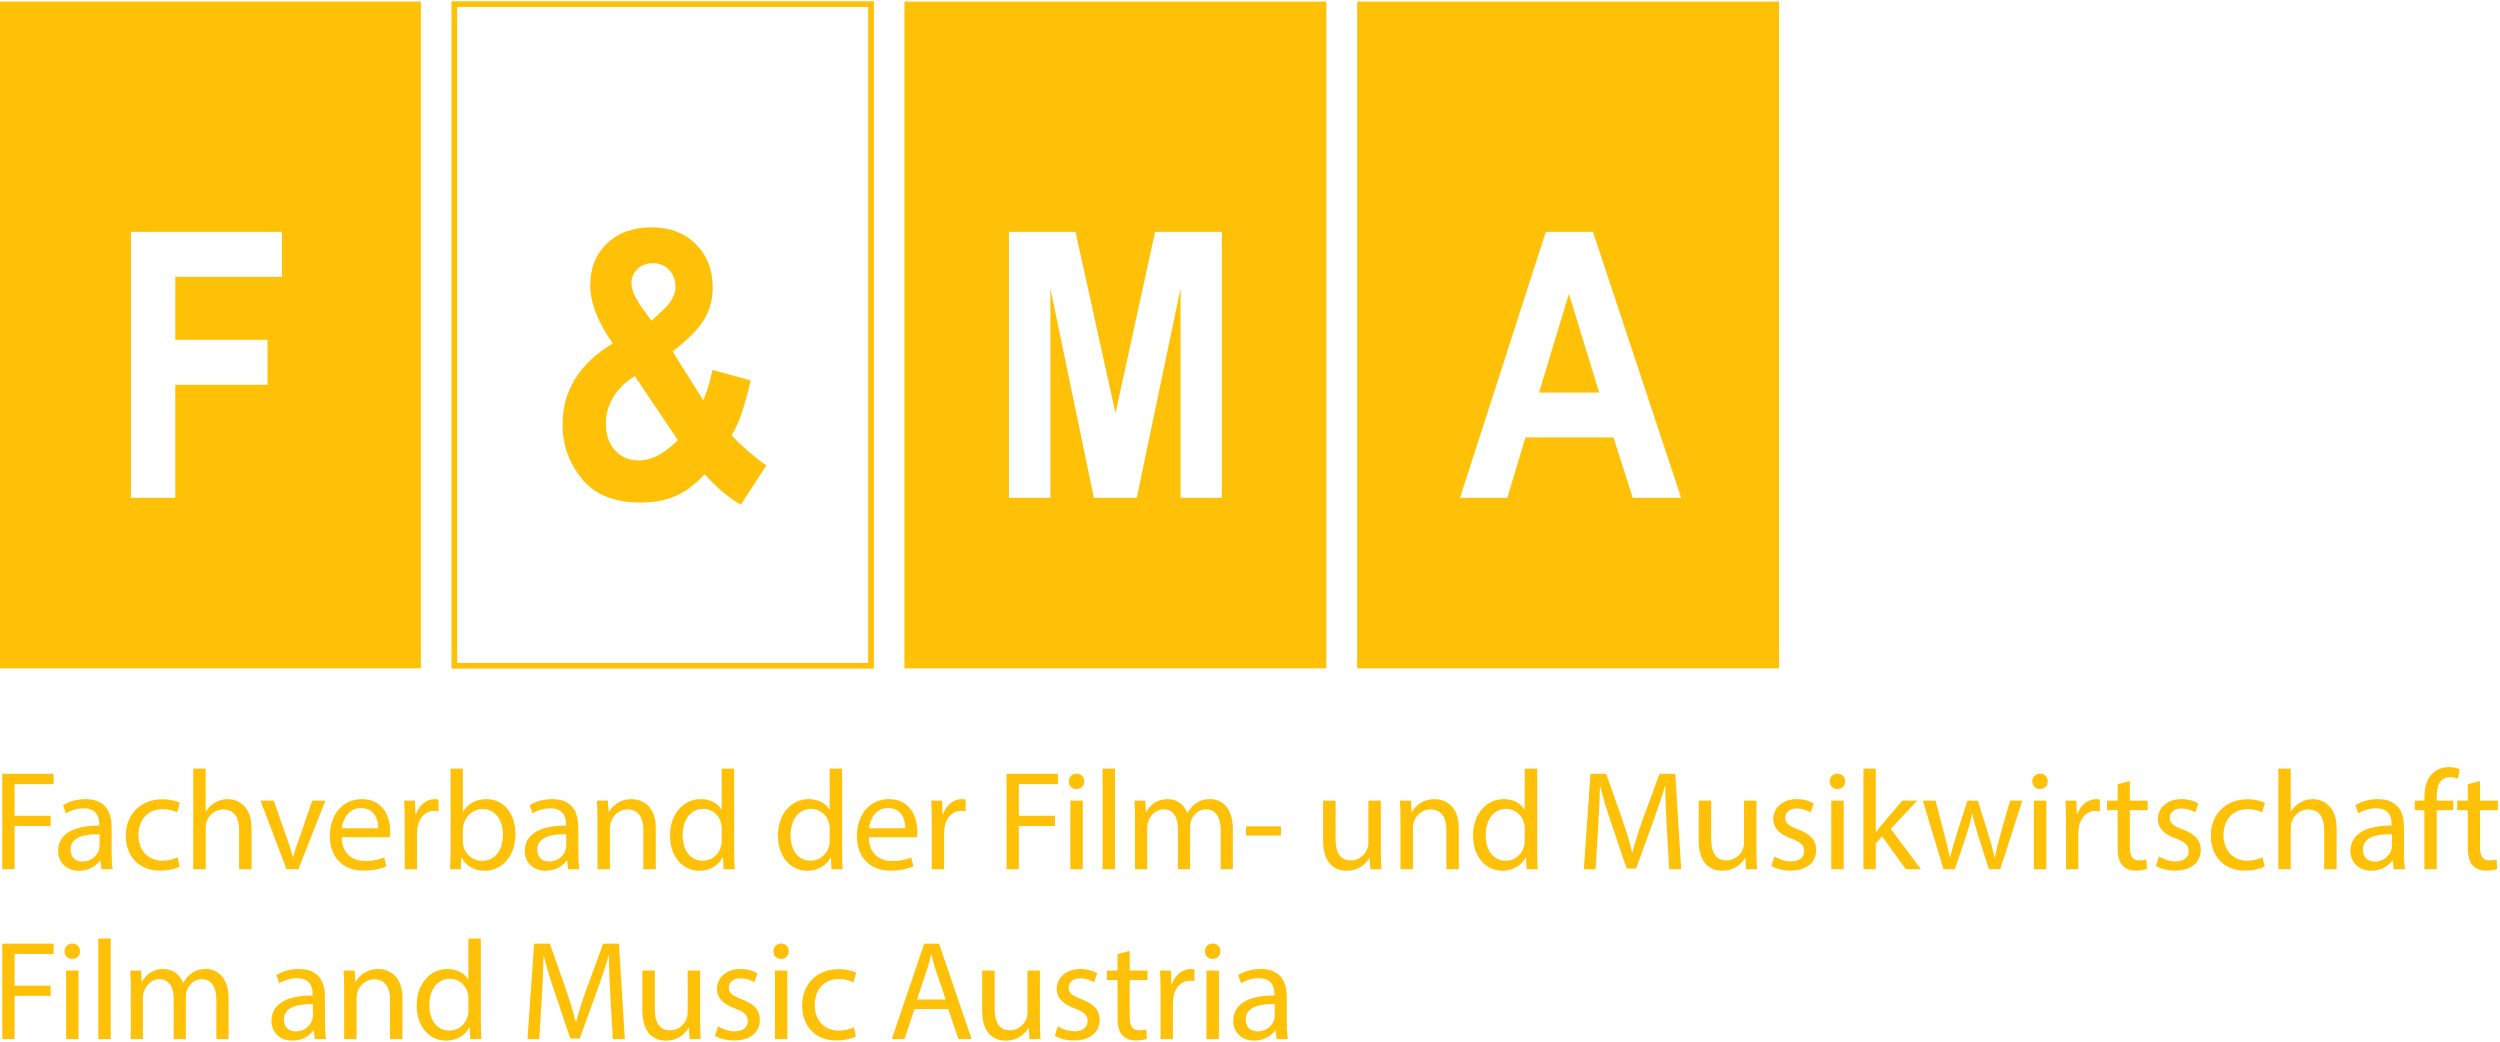
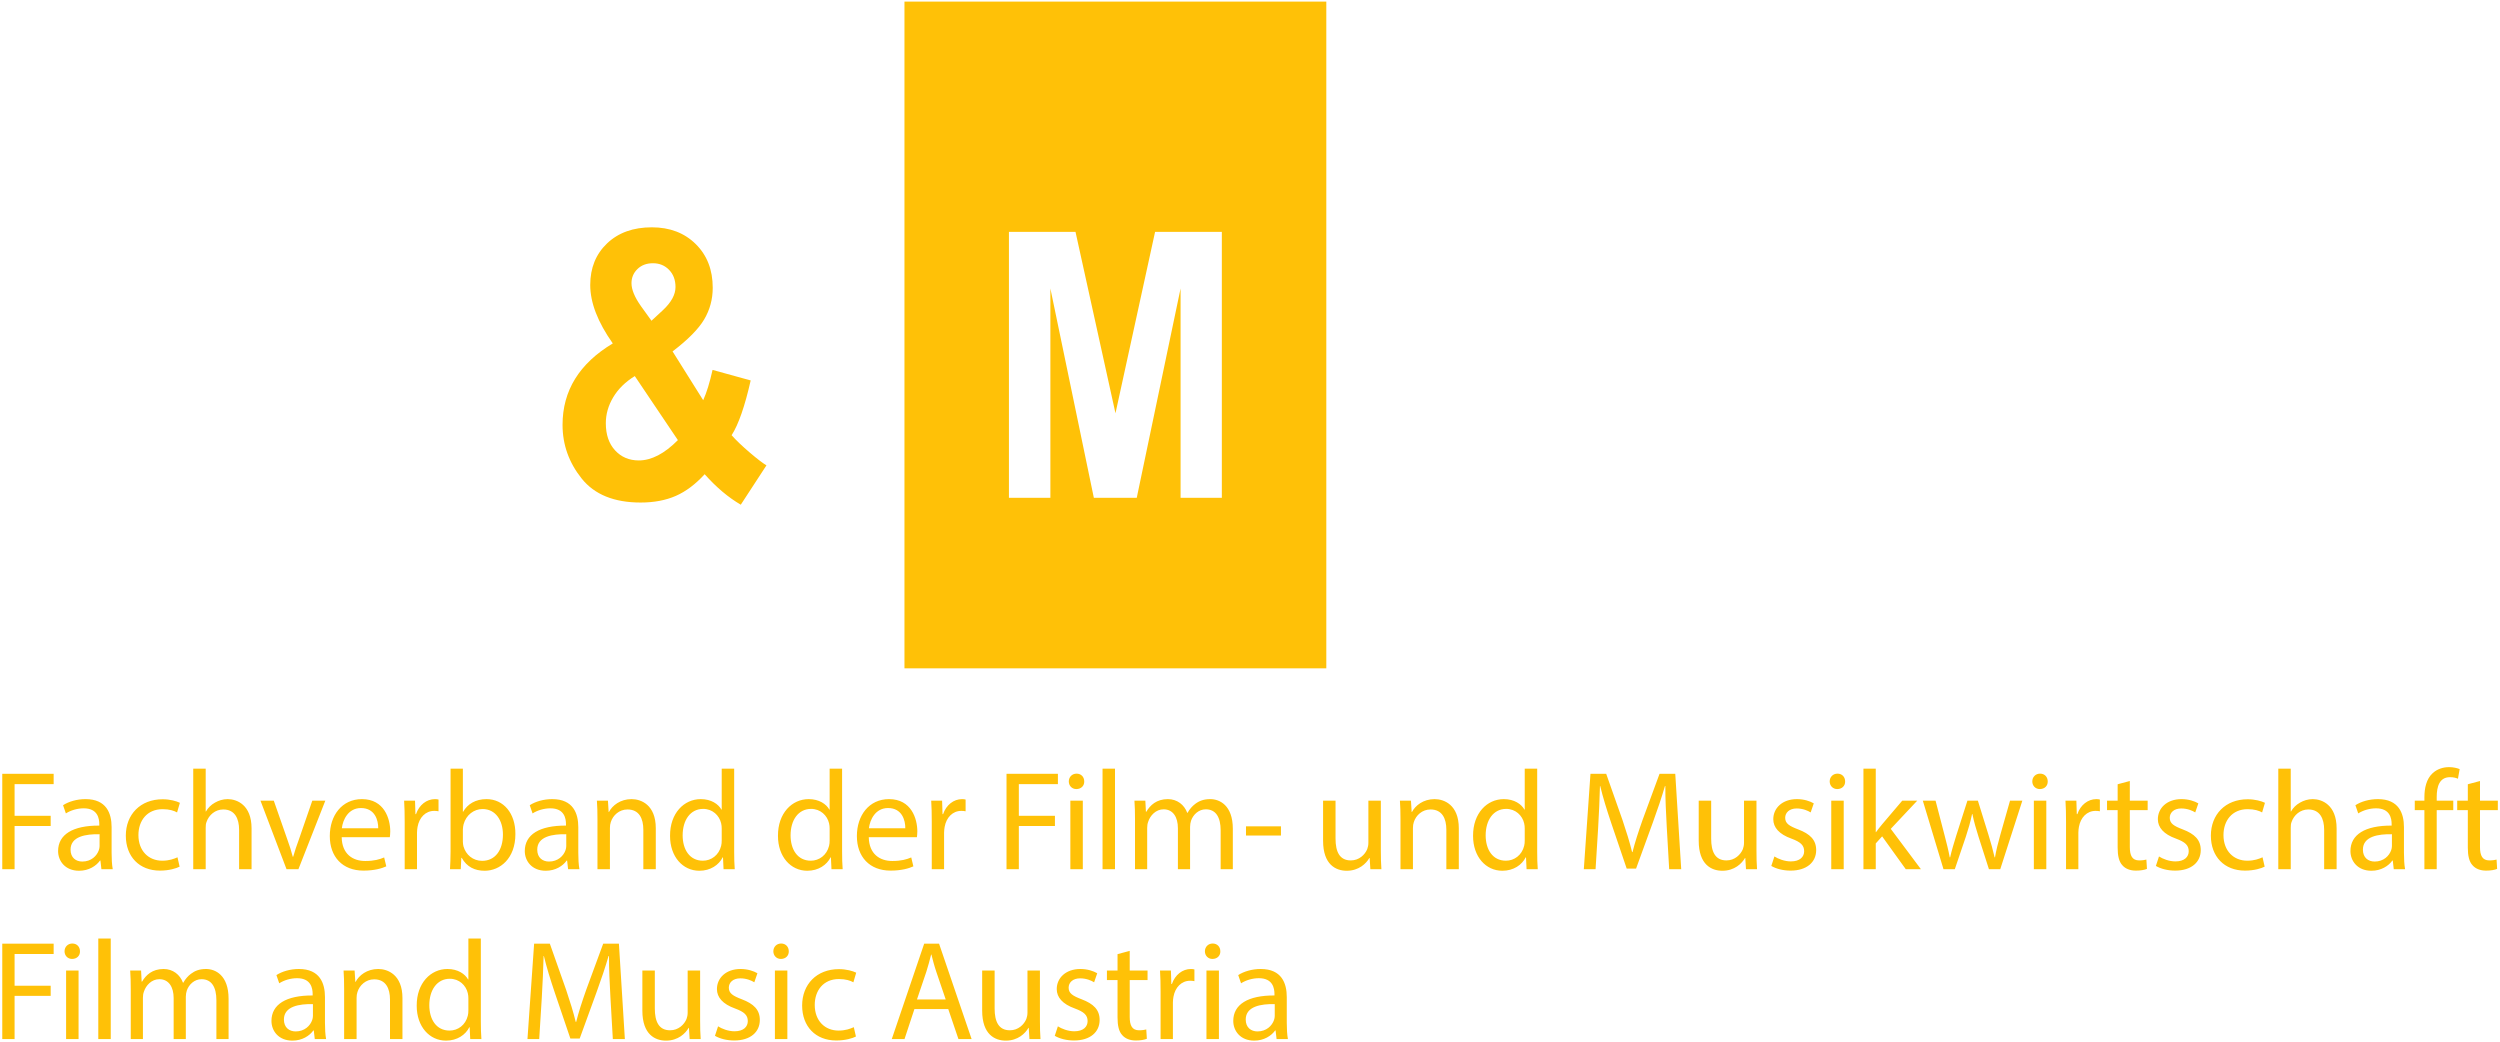
<svg xmlns="http://www.w3.org/2000/svg" width="883" height="368" viewBox="0 0 883 368" fill="none">
  <g clip-path="url(#clip0_2_44)">
    <path d="M0.8 307V273.3H18.95V276.95H5.15V288.15H17.9V291.75H5.15V307H0.8ZM39.819 307H35.819L35.469 303.95H35.319C33.969 305.85 31.369 307.55 27.919 307.55C23.019 307.55 20.519 304.1 20.519 300.6C20.519 294.75 25.719 291.55 35.069 291.6V291.1C35.069 289.1 34.519 285.5 29.569 285.5C27.319 285.5 24.969 286.2 23.269 287.3L22.269 284.4C24.269 283.1 27.169 282.25 30.219 282.25C37.619 282.25 39.419 287.3 39.419 292.15V301.2C39.419 303.3 39.519 305.35 39.819 307ZM35.169 298.85V294.65C30.369 294.55 24.919 295.4 24.919 300.1C24.919 302.95 26.819 304.3 29.069 304.3C32.219 304.3 34.219 302.3 34.919 300.25C35.069 299.8 35.169 299.3 35.169 298.85ZM62.69 302.8L63.44 306.1C62.29 306.7 59.74 307.5 56.49 307.5C49.19 307.5 44.44 302.55 44.44 295.15C44.44 287.7 49.54 282.3 57.44 282.3C60.04 282.3 62.34 282.95 63.54 283.55L62.54 286.95C61.49 286.35 59.84 285.8 57.44 285.8C51.89 285.8 48.89 289.9 48.89 294.95C48.89 300.55 52.49 304 57.29 304C59.79 304 61.44 303.35 62.69 302.8ZM68.252 307V271.5H72.652V286.6H72.752C73.452 285.35 74.552 284.25 75.902 283.5C77.202 282.75 78.752 282.25 80.402 282.25C83.652 282.25 88.852 284.25 88.852 292.6V307H84.452V293.1C84.452 289.2 83.002 285.9 78.852 285.9C76.002 285.9 73.752 287.9 72.952 290.3C72.702 290.9 72.652 291.55 72.652 292.4V307H68.252ZM92.002 282.8H96.702L101.452 296.4C102.252 298.6 102.902 300.6 103.402 302.6H103.552C104.102 300.6 104.802 298.6 105.602 296.4L110.302 282.8H114.902L105.402 307H101.202L92.002 282.8ZM137.686 295.7H120.686C120.786 301.65 124.586 304.1 128.986 304.1C132.136 304.1 134.036 303.55 135.686 302.85L136.436 306C134.886 306.7 132.236 307.5 128.386 307.5C120.936 307.5 116.486 302.6 116.486 295.3C116.486 288 120.786 282.25 127.836 282.25C135.736 282.25 137.836 289.2 137.836 293.65C137.836 294.55 137.736 295.25 137.686 295.7ZM120.736 292.55H133.586C133.636 289.75 132.436 285.4 127.486 285.4C123.036 285.4 121.086 289.5 120.736 292.55ZM142.935 307V290.35C142.935 287.5 142.885 285.05 142.735 282.8H146.585L146.735 287.55H146.935C148.035 284.3 150.685 282.25 153.635 282.25C154.135 282.25 154.485 282.3 154.885 282.4V286.55C154.435 286.45 153.985 286.4 153.385 286.4C150.285 286.4 148.085 288.75 147.485 292.05C147.385 292.65 147.285 293.35 147.285 294.1V307H142.935ZM162.738 307H158.938C159.038 305.35 159.138 302.9 159.138 300.75V271.5H163.488V286.7H163.588C165.138 284 167.938 282.25 171.838 282.25C177.838 282.25 182.088 287.25 182.038 294.6C182.038 303.25 176.588 307.55 171.188 307.55C167.688 307.55 164.888 306.2 163.088 303H162.938L162.738 307ZM163.488 292.95V297.3C163.488 297.85 163.588 298.4 163.688 298.9C164.538 301.95 167.088 304.05 170.288 304.05C174.888 304.05 177.638 300.3 177.638 294.75C177.638 289.9 175.138 285.75 170.438 285.75C167.438 285.75 164.638 287.8 163.738 291.15C163.638 291.65 163.488 292.25 163.488 292.95ZM204.654 307H200.654L200.304 303.95H200.154C198.804 305.85 196.204 307.55 192.754 307.55C187.854 307.55 185.354 304.1 185.354 300.6C185.354 294.75 190.554 291.55 199.904 291.6V291.1C199.904 289.1 199.354 285.5 194.404 285.5C192.154 285.5 189.804 286.2 188.104 287.3L187.104 284.4C189.104 283.1 192.004 282.25 195.054 282.25C202.454 282.25 204.254 287.3 204.254 292.15V301.2C204.254 303.3 204.354 305.35 204.654 307ZM200.004 298.85V294.65C195.204 294.55 189.754 295.4 189.754 300.1C189.754 302.95 191.654 304.3 193.904 304.3C197.054 304.3 199.054 302.3 199.754 300.25C199.904 299.8 200.004 299.3 200.004 298.85ZM211.025 307V289.35C211.025 286.85 210.975 284.8 210.825 282.8H214.725L214.975 286.8H215.075C216.275 284.5 219.075 282.25 223.075 282.25C226.425 282.25 231.625 284.25 231.625 292.55V307H227.225V293.05C227.225 289.15 225.775 285.9 221.625 285.9C218.725 285.9 216.475 287.95 215.725 290.4C215.525 290.95 215.425 291.7 215.425 292.45V307H211.025ZM254.91 271.5H259.31V300.75C259.31 302.9 259.36 305.35 259.51 307H255.56L255.36 302.8H255.26C253.91 305.5 250.96 307.55 247.01 307.55C241.16 307.55 236.66 302.6 236.66 295.25C236.61 287.2 241.61 282.25 247.51 282.25C251.21 282.25 253.71 284 254.81 285.95H254.91V271.5ZM254.91 296.85V292.65C254.91 292.1 254.86 291.35 254.71 290.8C254.06 288 251.66 285.7 248.36 285.7C243.81 285.7 241.11 289.7 241.11 295.05C241.11 299.95 243.51 304 248.26 304C251.21 304 253.91 302.05 254.71 298.75C254.86 298.15 254.91 297.55 254.91 296.85ZM293.028 271.5H297.428V300.75C297.428 302.9 297.478 305.35 297.628 307H293.678L293.478 302.8H293.378C292.028 305.5 289.078 307.55 285.128 307.55C279.278 307.55 274.778 302.6 274.778 295.25C274.728 287.2 279.728 282.25 285.628 282.25C289.328 282.25 291.828 284 292.928 285.95H293.028V271.5ZM293.028 296.85V292.65C293.028 292.1 292.978 291.35 292.828 290.8C292.178 288 289.778 285.7 286.478 285.7C281.928 285.7 279.228 289.7 279.228 295.05C279.228 299.95 281.628 304 286.378 304C289.328 304 292.028 302.05 292.828 298.75C292.978 298.15 293.028 297.55 293.028 296.85ZM323.851 295.7H306.851C306.951 301.65 310.751 304.1 315.151 304.1C318.301 304.1 320.201 303.55 321.851 302.85L322.601 306C321.051 306.7 318.401 307.5 314.551 307.5C307.101 307.5 302.651 302.6 302.651 295.3C302.651 288 306.951 282.25 314.001 282.25C321.901 282.25 324.001 289.2 324.001 293.65C324.001 294.55 323.901 295.25 323.851 295.7ZM306.901 292.55H319.751C319.801 289.75 318.601 285.4 313.651 285.4C309.201 285.4 307.251 289.5 306.901 292.55ZM329.1 307V290.35C329.1 287.5 329.05 285.05 328.9 282.8H332.75L332.9 287.55H333.1C334.2 284.3 336.85 282.25 339.8 282.25C340.3 282.25 340.65 282.3 341.05 282.4V286.55C340.6 286.45 340.15 286.4 339.55 286.4C336.45 286.4 334.25 288.75 333.65 292.05C333.55 292.65 333.45 293.35 333.45 294.1V307H329.1ZM355.503 307V273.3H373.653V276.95H359.853V288.15H372.603V291.75H359.853V307H355.503ZM382.45 307H378.05V282.8H382.45V307ZM380.25 273.25C381.9 273.25 382.95 274.45 382.95 276C383 277.5 381.9 278.7 380.15 278.7C378.6 278.7 377.5 277.5 377.5 276C377.5 274.45 378.65 273.25 380.25 273.25ZM389.418 307V271.5H393.818V307H389.418ZM400.885 307V289.35C400.885 286.85 400.835 284.8 400.685 282.8H404.535L404.735 286.7H404.885C406.235 284.4 408.485 282.25 412.485 282.25C415.785 282.25 418.285 284.25 419.335 287.1H419.435C420.185 285.75 421.135 284.7 422.135 283.95C423.585 282.85 425.185 282.25 427.485 282.25C430.685 282.25 435.435 284.35 435.435 292.75V307H431.135V293.3C431.135 288.65 429.435 285.85 425.885 285.85C423.385 285.85 421.435 287.7 420.685 289.85C420.485 290.45 420.335 291.25 420.335 292.05V307H416.035V292.5C416.035 288.65 414.335 285.85 410.985 285.85C408.235 285.85 406.235 288.05 405.535 290.25C405.285 290.9 405.185 291.65 405.185 292.4V307H400.885ZM440.084 291.85H452.434V295.1H440.084V291.85ZM487.712 282.8V300.4C487.712 302.9 487.762 305.1 487.912 307H484.012L483.762 303.05H483.662C482.512 305 479.962 307.55 475.662 307.55C471.862 307.55 467.312 305.45 467.312 296.95V282.8H471.712V296.2C471.712 300.8 473.112 303.9 477.112 303.9C480.062 303.9 482.112 301.85 482.912 299.9C483.162 299.25 483.312 298.45 483.312 297.65V282.8H487.712ZM494.651 307V289.35C494.651 286.85 494.601 284.8 494.451 282.8H498.351L498.601 286.8H498.701C499.901 284.5 502.701 282.25 506.701 282.25C510.051 282.25 515.251 284.25 515.251 292.55V307H510.851V293.05C510.851 289.15 509.401 285.9 505.251 285.9C502.351 285.9 500.101 287.95 499.351 290.4C499.151 290.95 499.051 291.7 499.051 292.45V307H494.651ZM538.535 271.5H542.935V300.75C542.935 302.9 542.985 305.35 543.135 307H539.185L538.985 302.8H538.885C537.535 305.5 534.585 307.55 530.635 307.55C524.785 307.55 520.285 302.6 520.285 295.25C520.235 287.2 525.235 282.25 531.135 282.25C534.835 282.25 537.335 284 538.435 285.95H538.535V271.5ZM538.535 296.85V292.65C538.535 292.1 538.485 291.35 538.335 290.8C537.685 288 535.285 285.7 531.985 285.7C527.435 285.7 524.735 289.7 524.735 295.05C524.735 299.95 527.135 304 531.885 304C534.835 304 537.535 302.05 538.335 298.75C538.485 298.15 538.535 297.55 538.535 296.85ZM589.554 307L588.704 292.2C588.454 287.5 588.154 281.85 588.204 277.65H588.054C586.904 281.6 585.504 285.8 583.804 290.45L577.854 306.8H574.554L569.104 290.75C567.504 286 566.154 281.65 565.204 277.65H565.104C565.004 281.85 564.754 287.5 564.454 292.55L563.554 307H559.404L561.754 273.3H567.304L573.054 289.6C574.454 293.75 575.604 297.45 576.454 300.95H576.604C577.454 297.55 578.654 293.85 580.154 289.6L586.154 273.3H591.704L593.804 307H589.554ZM620.386 282.8V300.4C620.386 302.9 620.436 305.1 620.586 307H616.686L616.436 303.05H616.336C615.186 305 612.636 307.55 608.336 307.55C604.536 307.55 599.986 305.45 599.986 296.95V282.8H604.386V296.2C604.386 300.8 605.786 303.9 609.786 303.9C612.736 303.9 614.786 301.85 615.586 299.9C615.836 299.25 615.986 298.45 615.986 297.65V282.8H620.386ZM625.625 305.85L626.725 302.5C628.025 303.35 630.325 304.25 632.525 304.25C635.725 304.25 637.225 302.65 637.225 300.65C637.225 298.55 635.975 297.4 632.725 296.2C628.375 294.65 626.325 292.25 626.325 289.35C626.325 285.45 629.475 282.25 634.675 282.25C637.125 282.25 639.275 282.95 640.625 283.75L639.525 286.95C638.575 286.35 636.825 285.55 634.575 285.55C631.975 285.55 630.525 287.05 630.525 288.85C630.525 290.85 631.975 291.75 635.125 292.95C639.325 294.55 641.475 296.65 641.475 300.25C641.475 304.5 638.175 307.5 632.425 307.5C629.775 307.5 627.325 306.85 625.625 305.85ZM651.199 307H646.799V282.8H651.199V307ZM648.999 273.25C650.649 273.25 651.699 274.45 651.699 276C651.749 277.5 650.649 278.7 648.899 278.7C647.349 278.7 646.249 277.5 646.249 276C646.249 274.45 647.399 273.25 648.999 273.25ZM662.518 271.5V293.9H662.618C663.218 293.05 664.068 292 664.768 291.15L671.868 282.8H677.168L667.818 292.75L678.468 307H673.118L664.768 295.4L662.518 297.9V307H658.168V271.5H662.518ZM679.14 282.8H683.64L686.84 295.1C687.54 297.8 688.19 300.3 688.64 302.8H688.79C689.34 300.35 690.14 297.75 690.94 295.15L694.89 282.8H698.59L702.34 294.9C703.24 297.8 703.94 300.35 704.49 302.8H704.64C705.04 300.35 705.69 297.8 706.49 294.95L709.94 282.8H714.29L706.49 307H702.49L698.79 295.45C697.94 292.75 697.24 290.35 696.64 287.5H696.54C695.94 290.4 695.19 292.9 694.34 295.5L690.44 307H686.44L679.14 282.8ZM722.756 307H718.356V282.8H722.756V307ZM720.556 273.25C722.206 273.25 723.256 274.45 723.256 276C723.306 277.5 722.206 278.7 720.456 278.7C718.906 278.7 717.806 277.5 717.806 276C717.806 274.45 718.956 273.25 720.556 273.25ZM729.725 307V290.35C729.725 287.5 729.675 285.05 729.525 282.8H733.375L733.525 287.55H733.725C734.825 284.3 737.475 282.25 740.425 282.25C740.925 282.25 741.275 282.3 741.675 282.4V286.55C741.225 286.45 740.775 286.4 740.175 286.4C737.075 286.4 734.875 288.75 734.275 292.05C734.175 292.65 734.075 293.35 734.075 294.1V307H729.725ZM747.953 277L752.253 275.85V282.8H758.553V286.15H752.253V299.2C752.253 302.2 753.103 303.9 755.553 303.9C756.703 303.9 757.553 303.75 758.103 303.6L758.303 306.9C757.453 307.25 756.103 307.5 754.403 307.5C752.353 307.5 750.703 306.85 749.653 305.65C748.403 304.35 747.953 302.2 747.953 299.35V286.15H744.203V282.8H747.953V277ZM761.456 305.85L762.556 302.5C763.856 303.35 766.156 304.25 768.356 304.25C771.556 304.25 773.056 302.65 773.056 300.65C773.056 298.55 771.806 297.4 768.556 296.2C764.206 294.65 762.156 292.25 762.156 289.35C762.156 285.45 765.306 282.25 770.506 282.25C772.956 282.25 775.106 282.95 776.456 283.75L775.356 286.95C774.406 286.35 772.656 285.55 770.406 285.55C767.806 285.55 766.356 287.05 766.356 288.85C766.356 290.85 767.806 291.75 770.956 292.95C775.156 294.55 777.306 296.65 777.306 300.25C777.306 304.5 774.006 307.5 768.256 307.5C765.606 307.5 763.156 306.85 761.456 305.85ZM799.13 302.8L799.88 306.1C798.73 306.7 796.18 307.5 792.93 307.5C785.63 307.5 780.88 302.55 780.88 295.15C780.88 287.7 785.98 282.3 793.88 282.3C796.48 282.3 798.78 282.95 799.98 283.55L798.98 286.95C797.93 286.35 796.28 285.8 793.88 285.8C788.33 285.8 785.33 289.9 785.33 294.95C785.33 300.55 788.93 304 793.73 304C796.23 304 797.88 303.35 799.13 302.8ZM804.692 307V271.5H809.092V286.6H809.192C809.892 285.35 810.992 284.25 812.342 283.5C813.642 282.75 815.192 282.25 816.842 282.25C820.092 282.25 825.292 284.25 825.292 292.6V307H820.892V293.1C820.892 289.2 819.442 285.9 815.292 285.9C812.442 285.9 810.192 287.9 809.392 290.3C809.142 290.9 809.092 291.55 809.092 292.4V307H804.692ZM849.477 307H845.477L845.127 303.95H844.977C843.627 305.85 841.027 307.55 837.577 307.55C832.677 307.55 830.177 304.1 830.177 300.6C830.177 294.75 835.377 291.55 844.727 291.6V291.1C844.727 289.1 844.177 285.5 839.227 285.5C836.977 285.5 834.627 286.2 832.927 287.3L831.927 284.4C833.927 283.1 836.827 282.25 839.877 282.25C847.277 282.25 849.077 287.3 849.077 292.15V301.2C849.077 303.3 849.177 305.35 849.477 307ZM844.827 298.85V294.65C840.027 294.55 834.577 295.4 834.577 300.1C834.577 302.95 836.477 304.3 838.727 304.3C841.877 304.3 843.877 302.3 844.577 300.25C844.727 299.8 844.827 299.3 844.827 298.85ZM860.648 307H856.298V286.15H852.898V282.8H856.298V281.65C856.298 278.25 857.048 275.15 859.098 273.2C860.748 271.6 862.948 270.95 864.998 270.95C866.548 270.95 867.898 271.3 868.748 271.65L868.148 275.05C867.498 274.75 866.598 274.5 865.348 274.5C861.598 274.5 860.648 277.8 860.648 281.5V282.8H866.498V286.15H860.648V307ZM871.634 277L875.934 275.85V282.8H882.234V286.15H875.934V299.2C875.934 302.2 876.784 303.9 879.234 303.9C880.384 303.9 881.234 303.75 881.784 303.6L881.984 306.9C881.134 307.25 879.784 307.5 878.084 307.5C876.034 307.5 874.384 306.85 873.334 305.65C872.084 304.35 871.634 302.2 871.634 299.35V286.15H867.884V282.8H871.634V277ZM0.8 367V333.3H18.95V336.95H5.15V348.15H17.9V351.75H5.15V367H0.8ZM27.747 367H23.347V342.8H27.747V367ZM25.547 333.25C27.197 333.25 28.247 334.45 28.247 336C28.297 337.5 27.197 338.7 25.447 338.7C23.897 338.7 22.797 337.5 22.797 336C22.797 334.45 23.947 333.25 25.547 333.25ZM34.716 367V331.5H39.116V367H34.716ZM46.182 367V349.35C46.182 346.85 46.132 344.8 45.982 342.8H49.832L50.032 346.7H50.182C51.532 344.4 53.782 342.25 57.782 342.25C61.082 342.25 63.582 344.25 64.632 347.1H64.732C65.482 345.75 66.432 344.7 67.432 343.95C68.882 342.85 70.482 342.25 72.782 342.25C75.982 342.25 80.732 344.35 80.732 352.75V367H76.432V353.3C76.432 348.65 74.732 345.85 71.182 345.85C68.682 345.85 66.732 347.7 65.982 349.85C65.782 350.45 65.632 351.25 65.632 352.05V367H61.332V352.5C61.332 348.65 59.632 345.85 56.282 345.85C53.532 345.85 51.532 348.05 50.832 350.25C50.582 350.9 50.482 351.65 50.482 352.4V367H46.182ZM115.177 367H111.177L110.827 363.95H110.677C109.327 365.85 106.727 367.55 103.277 367.55C98.377 367.55 95.877 364.1 95.877 360.6C95.877 354.75 101.077 351.55 110.427 351.6V351.1C110.427 349.1 109.877 345.5 104.927 345.5C102.677 345.5 100.327 346.2 98.627 347.3L97.627 344.4C99.627 343.1 102.527 342.25 105.577 342.25C112.977 342.25 114.777 347.3 114.777 352.15V361.2C114.777 363.3 114.877 365.35 115.177 367ZM110.527 358.85V354.65C105.727 354.55 100.277 355.4 100.277 360.1C100.277 362.95 102.177 364.3 104.427 364.3C107.577 364.3 109.577 362.3 110.277 360.25C110.427 359.8 110.527 359.3 110.527 358.85ZM121.548 367V349.35C121.548 346.85 121.498 344.8 121.348 342.8H125.248L125.498 346.8H125.598C126.798 344.5 129.598 342.25 133.598 342.25C136.948 342.25 142.148 344.25 142.148 352.55V367H137.748V353.05C137.748 349.15 136.298 345.9 132.148 345.9C129.248 345.9 126.998 347.95 126.248 350.4C126.048 350.95 125.948 351.7 125.948 352.45V367H121.548ZM165.432 331.5H169.832V360.75C169.832 362.9 169.882 365.35 170.032 367H166.082L165.882 362.8H165.782C164.432 365.5 161.482 367.55 157.532 367.55C151.682 367.55 147.182 362.6 147.182 355.25C147.132 347.2 152.132 342.25 158.032 342.25C161.732 342.25 164.232 344 165.332 345.95H165.432V331.5ZM165.432 356.85V352.65C165.432 352.1 165.382 351.35 165.232 350.8C164.582 348 162.182 345.7 158.882 345.7C154.332 345.7 151.632 349.7 151.632 355.05C151.632 359.95 154.032 364 158.782 364C161.732 364 164.432 362.05 165.232 358.75C165.382 358.15 165.432 357.55 165.432 356.85ZM216.451 367L215.601 352.2C215.351 347.5 215.051 341.85 215.101 337.65H214.951C213.801 341.6 212.401 345.8 210.701 350.45L204.751 366.8H201.451L196.001 350.75C194.401 346 193.051 341.65 192.101 337.65H192.001C191.901 341.85 191.651 347.5 191.351 352.55L190.451 367H186.301L188.651 333.3H194.201L199.951 349.6C201.351 353.75 202.501 357.45 203.351 360.95H203.501C204.351 357.55 205.551 353.85 207.051 349.6L213.051 333.3H218.601L220.701 367H216.451ZM247.283 342.8V360.4C247.283 362.9 247.333 365.1 247.483 367H243.583L243.333 363.05H243.233C242.083 365 239.533 367.55 235.233 367.55C231.433 367.55 226.883 365.45 226.883 356.95V342.8H231.283V356.2C231.283 360.8 232.683 363.9 236.683 363.9C239.633 363.9 241.683 361.85 242.483 359.9C242.733 359.25 242.883 358.45 242.883 357.65V342.8H247.283ZM252.522 365.85L253.622 362.5C254.922 363.35 257.222 364.25 259.422 364.25C262.622 364.25 264.122 362.65 264.122 360.65C264.122 358.55 262.872 357.4 259.622 356.2C255.272 354.65 253.222 352.25 253.222 349.35C253.222 345.45 256.372 342.25 261.572 342.25C264.022 342.25 266.172 342.95 267.522 343.75L266.422 346.95C265.472 346.35 263.722 345.55 261.472 345.55C258.872 345.55 257.422 347.05 257.422 348.85C257.422 350.85 258.872 351.75 262.022 352.95C266.222 354.55 268.372 356.65 268.372 360.25C268.372 364.5 265.072 367.5 259.322 367.5C256.672 367.5 254.222 366.85 252.522 365.85ZM278.096 367H273.696V342.8H278.096V367ZM275.896 333.25C277.546 333.25 278.596 334.45 278.596 336C278.646 337.5 277.546 338.7 275.796 338.7C274.246 338.7 273.146 337.5 273.146 336C273.146 334.45 274.296 333.25 275.896 333.25ZM301.565 362.8L302.315 366.1C301.165 366.7 298.615 367.5 295.365 367.5C288.065 367.5 283.315 362.55 283.315 355.15C283.315 347.7 288.415 342.3 296.315 342.3C298.915 342.3 301.215 342.95 302.415 343.55L301.415 346.95C300.365 346.35 298.715 345.8 296.315 345.8C290.765 345.8 287.765 349.9 287.765 354.95C287.765 360.55 291.365 364 296.165 364C298.665 364 300.315 363.35 301.565 362.8ZM334.923 356.4H322.973L319.473 367H314.973L326.423 333.3H331.673L343.173 367H338.523L334.923 356.4ZM323.873 353H334.023L330.723 343.3C329.973 341.1 329.473 339.1 328.973 337.15H328.873C328.373 339.15 327.823 341.2 327.173 343.25L323.873 353ZM367.302 342.8V360.4C367.302 362.9 367.352 365.1 367.502 367H363.602L363.352 363.05H363.252C362.102 365 359.552 367.55 355.252 367.55C351.452 367.55 346.902 365.45 346.902 356.95V342.8H351.302V356.2C351.302 360.8 352.702 363.9 356.702 363.9C359.652 363.9 361.702 361.85 362.502 359.9C362.752 359.25 362.902 358.45 362.902 357.65V342.8H367.302ZM372.541 365.85L373.641 362.5C374.941 363.35 377.241 364.25 379.441 364.25C382.641 364.25 384.141 362.65 384.141 360.65C384.141 358.55 382.891 357.4 379.641 356.2C375.291 354.65 373.241 352.25 373.241 349.35C373.241 345.45 376.391 342.25 381.591 342.25C384.041 342.25 386.191 342.95 387.541 343.75L386.441 346.95C385.491 346.35 383.741 345.55 381.491 345.55C378.891 345.55 377.441 347.05 377.441 348.85C377.441 350.85 378.891 351.75 382.041 352.95C386.241 354.55 388.391 356.65 388.391 360.25C388.391 364.5 385.091 367.5 379.341 367.5C376.691 367.5 374.241 366.85 372.541 365.85ZM394.715 337L399.015 335.85V342.8H405.315V346.15H399.015V359.2C399.015 362.2 399.865 363.9 402.315 363.9C403.465 363.9 404.315 363.75 404.865 363.6L405.065 366.9C404.215 367.25 402.865 367.5 401.165 367.5C399.115 367.5 397.465 366.85 396.415 365.65C395.165 364.35 394.715 362.2 394.715 359.35V346.15H390.965V342.8H394.715V337ZM409.918 367V350.35C409.918 347.5 409.868 345.05 409.718 342.8H413.568L413.718 347.55H413.918C415.018 344.3 417.668 342.25 420.618 342.25C421.118 342.25 421.468 342.3 421.868 342.4V346.55C421.418 346.45 420.968 346.4 420.368 346.4C417.268 346.4 415.068 348.75 414.468 352.05C414.368 352.65 414.268 353.35 414.268 354.1V367H409.918ZM430.521 367H426.121V342.8H430.521V367ZM428.321 333.25C429.971 333.25 431.021 334.45 431.021 336C431.071 337.5 429.971 338.7 428.221 338.7C426.671 338.7 425.571 337.5 425.571 336C425.571 334.45 426.721 333.25 428.321 333.25ZM454.889 367H450.889L450.539 363.95H450.389C449.039 365.85 446.439 367.55 442.989 367.55C438.089 367.55 435.589 364.1 435.589 360.6C435.589 354.75 440.789 351.55 450.139 351.6V351.1C450.139 349.1 449.589 345.5 444.639 345.5C442.389 345.5 440.039 346.2 438.339 347.3L437.339 344.4C439.339 343.1 442.239 342.25 445.289 342.25C452.689 342.25 454.489 347.3 454.489 352.15V361.2C454.489 363.3 454.589 365.35 454.889 367ZM450.239 358.85V354.65C445.439 354.55 439.989 355.4 439.989 360.1C439.989 362.95 441.889 364.3 444.139 364.3C447.289 364.3 449.289 362.3 449.989 360.25C450.139 359.8 450.239 359.3 450.239 358.85Z" fill="#FFC107" />
-     <path fill-rule="evenodd" clip-rule="evenodd" d="M-0.343 0.554H148.655V236.05H-0.343V0.554ZM46.236 81.89V175.828H61.91V135.908H94.488V120.016H61.91V97.782H99.604V81.89H46.236Z" fill="#FFC107" />
-     <path d="M307.646 1.453H160.465V235.151H307.646V1.453Z" stroke="#FFC107" stroke-width="2" />
    <path fill-rule="evenodd" clip-rule="evenodd" d="M270.712 164.358L261.645 178.263C257.241 175.699 252.988 172.111 248.886 167.498C245.647 171.043 242.247 173.596 238.685 175.155C235.122 176.714 230.988 177.494 226.282 177.494C216.912 177.494 209.971 174.674 205.459 169.035C200.947 163.397 198.691 157.074 198.691 150.069C198.691 137.979 204.606 128.389 216.437 121.298C211.126 113.779 208.471 106.902 208.471 100.665C208.471 94.642 210.457 89.74 214.429 85.959C218.402 82.179 223.669 80.288 230.233 80.288C236.58 80.288 241.75 82.264 245.744 86.216C249.738 90.167 251.735 95.304 251.735 101.626C251.735 105.684 250.731 109.412 248.724 112.808C246.716 116.204 242.992 119.974 237.551 124.117L248.367 141.354C249.576 138.706 250.677 135.139 251.671 130.653L265.142 134.37C263.07 143.511 260.824 149.962 258.406 153.721C260.047 155.558 262.195 157.608 264.851 159.872C267.506 162.136 269.46 163.632 270.712 164.358ZM230.103 113.288L234.119 109.572C237.098 106.795 238.588 104.061 238.588 101.37C238.588 98.892 237.832 96.874 236.321 95.315C234.809 93.755 232.91 92.976 230.621 92.976C228.376 92.976 226.552 93.659 225.148 95.026C223.745 96.393 223.043 98.059 223.043 100.024C223.043 102.288 224.166 105.001 226.411 108.162L230.103 113.288ZM224.209 132.832C220.884 134.882 218.348 137.371 216.599 140.297C214.85 143.223 213.976 146.288 213.976 149.492C213.976 153.507 215.066 156.701 217.247 159.071C219.427 161.442 222.223 162.628 225.634 162.628C230.081 162.628 234.68 160.236 239.43 155.451L224.209 132.832Z" fill="#FFC107" />
    <path fill-rule="evenodd" clip-rule="evenodd" d="M319.456 0.554H468.454V236.05H319.456V0.554ZM356.357 81.89V175.828H370.995V101.883L386.345 175.828H401.5L416.98 101.883V175.828H431.553V81.89H407.977L393.987 145.968L379.868 81.89H356.357Z" fill="#FFC107" />
-     <path fill-rule="evenodd" clip-rule="evenodd" d="M479.356 0.554H628.353V236.05H479.356V0.554ZM576.683 175.828H593.782L562.629 81.89H545.984L515.672 175.828H532.382L538.794 154.49H569.883L576.683 175.828ZM554.144 103.805L564.831 138.663H543.587L554.144 103.805Z" fill="#FFC107" />
  </g>
  <defs>
    <clipPath id="clip0_2_44">
      <rect width="883" height="368" fill="white" />
    </clipPath>
  </defs>
</svg>